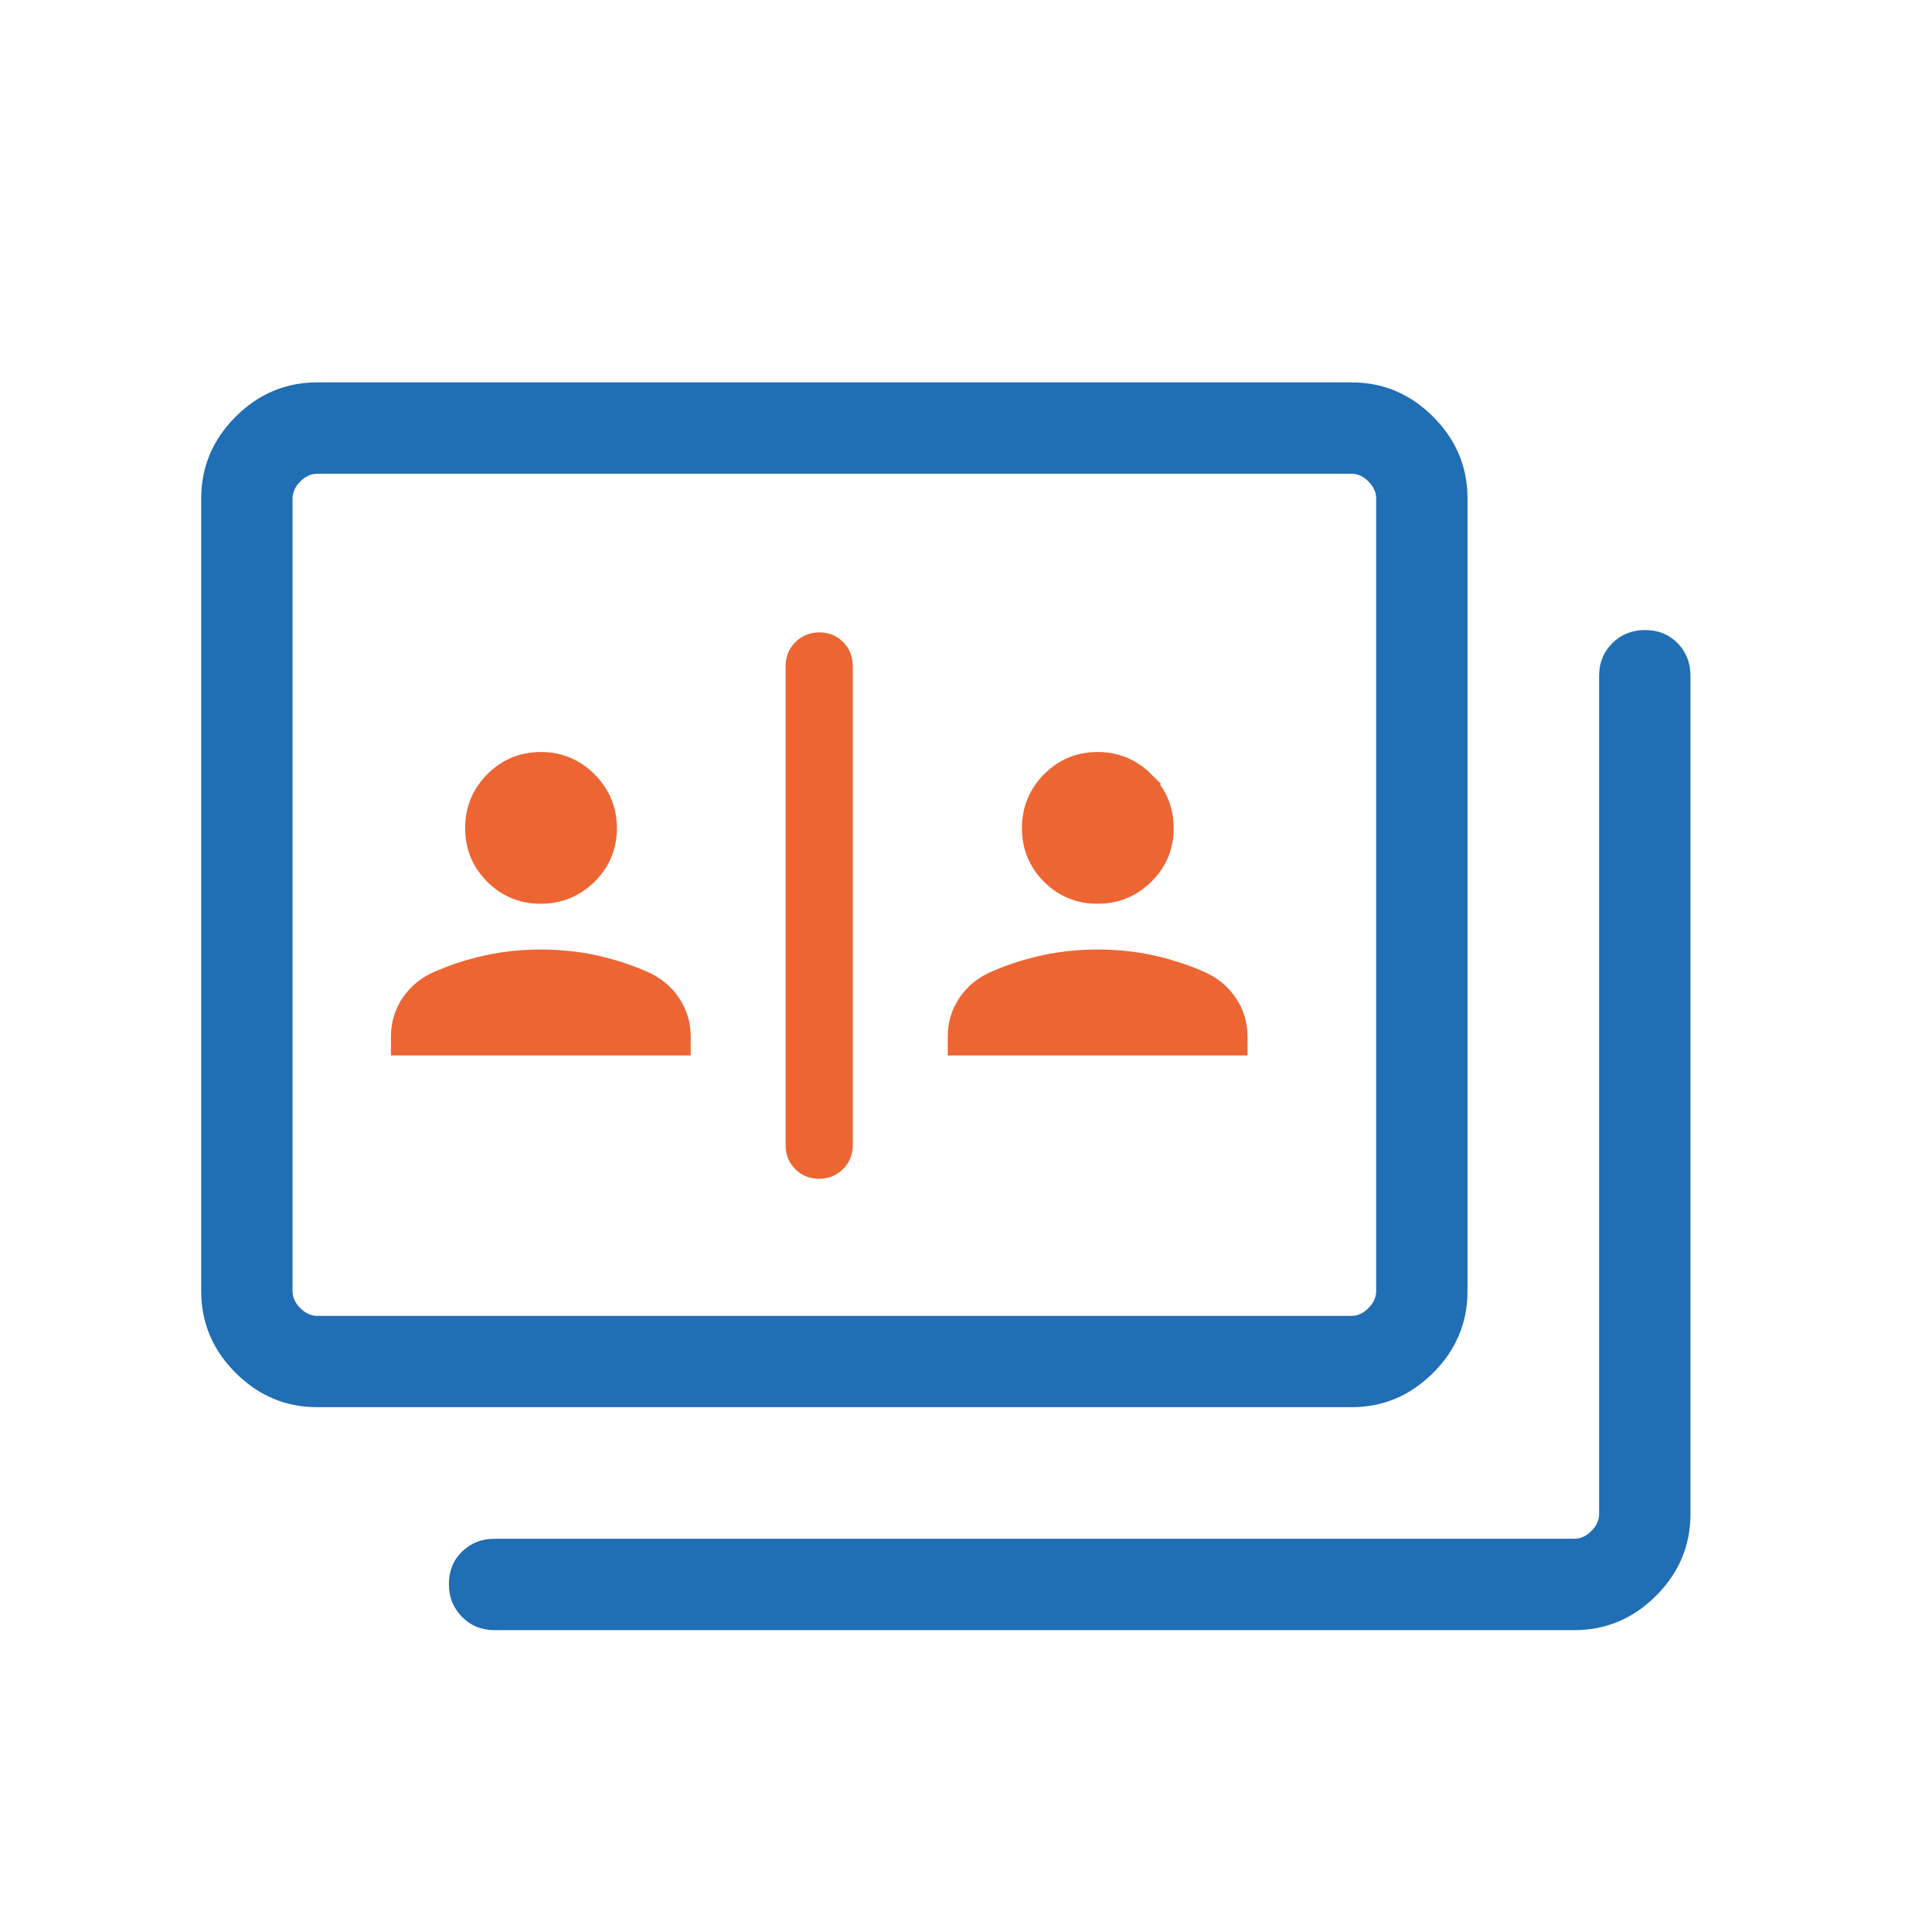
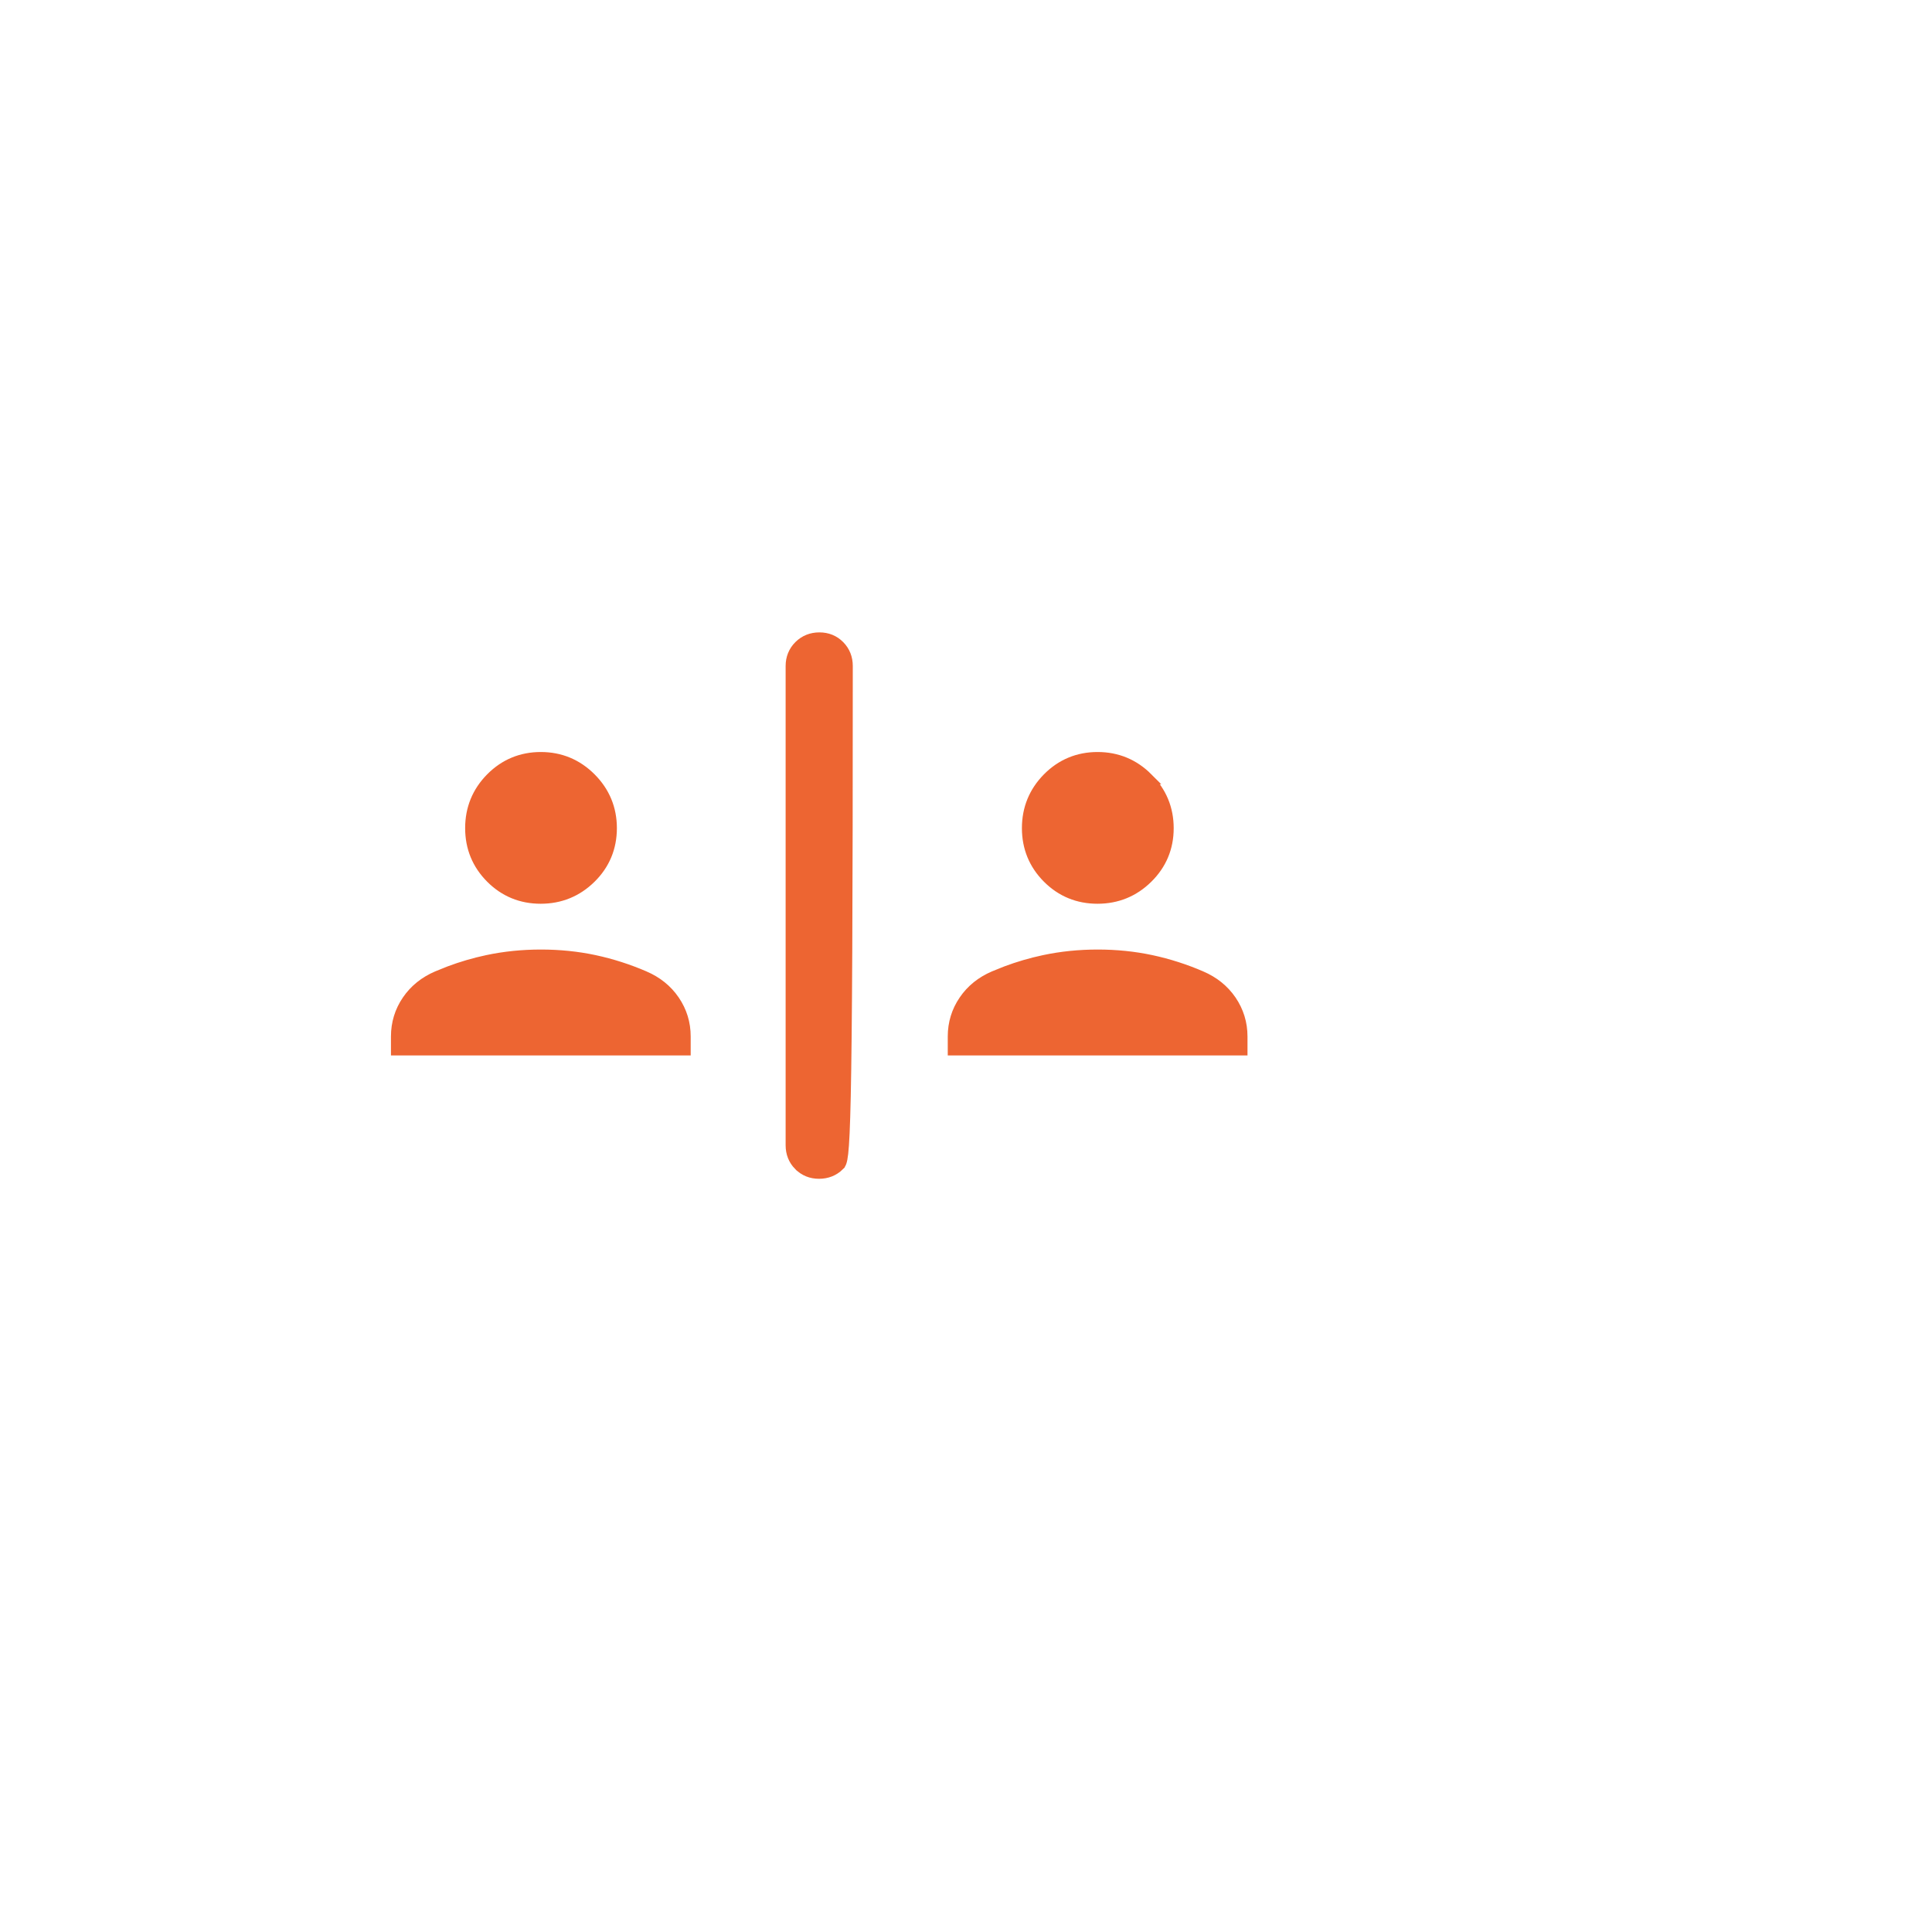
<svg xmlns="http://www.w3.org/2000/svg" width="50" height="50" viewBox="0 0 50 50" fill="none">
  <mask id="mask0_4088_1548" style="mask-type:alpha" maskUnits="userSpaceOnUse" x="0" y="0" width="50" height="50">
-     <rect y="50" width="50" height="50" transform="rotate(-90 0 50)" fill="#D9D9D9" />
-   </mask>
+     </mask>
  <g mask="url(#mask0_4088_1548)">
    <path d="M37.979 33.413C37.979 34.231 37.683 34.936 37.09 35.529C36.497 36.122 35.792 36.418 34.975 36.418L8.212 36.418C7.395 36.418 6.69 36.122 6.097 35.529C5.504 34.936 5.207 34.231 5.207 33.413L5.207 12.9C5.207 12.084 5.504 11.379 6.097 10.785C6.69 10.192 7.395 9.896 8.212 9.896L34.975 9.896C35.792 9.896 36.497 10.192 37.09 10.785C37.683 11.379 37.979 12.084 37.979 12.9L37.979 33.413ZM35.615 33.413L35.615 12.9C35.615 12.741 35.549 12.594 35.415 12.46C35.282 12.327 35.135 12.26 34.975 12.26L8.212 12.26C8.052 12.26 7.905 12.327 7.771 12.46C7.638 12.594 7.571 12.741 7.571 12.9L7.571 33.413C7.571 33.574 7.638 33.721 7.771 33.854C7.905 33.988 8.052 34.055 8.212 34.055L34.975 34.055C35.135 34.055 35.282 33.988 35.415 33.854C35.549 33.721 35.615 33.574 35.615 33.413ZM43.749 39.183C43.749 39.999 43.452 40.705 42.859 41.298C42.266 41.891 41.56 42.188 40.743 42.188L12.799 42.188C12.464 42.188 12.183 42.073 11.957 41.845C11.73 41.617 11.617 41.334 11.617 40.996C11.617 40.658 11.73 40.378 11.957 40.156C12.183 39.934 12.464 39.823 12.799 39.823L40.743 39.823C40.904 39.823 41.051 39.757 41.185 39.623C41.318 39.49 41.385 39.343 41.385 39.183L41.385 17.488C41.385 17.153 41.499 16.872 41.727 16.645C41.955 16.419 42.238 16.306 42.576 16.306C42.914 16.306 43.194 16.419 43.416 16.645C43.638 16.872 43.749 17.153 43.749 17.488L43.749 39.183Z" fill="#206EB3" />
  </g>
-   <path d="M21.206 16.516C21.406 16.516 21.58 16.585 21.717 16.725C21.853 16.863 21.92 17.037 21.92 17.235V29.639C21.92 29.838 21.85 30.012 21.711 30.15V30.151C21.572 30.289 21.396 30.357 21.196 30.357C20.997 30.357 20.823 30.289 20.686 30.149H20.685C20.549 30.011 20.482 29.837 20.482 29.639V17.235C20.482 17.036 20.552 16.861 20.691 16.723C20.831 16.584 21.006 16.516 21.206 16.516ZM14 24.724C14.479 24.724 14.942 24.771 15.386 24.866C15.828 24.961 16.257 25.099 16.672 25.278H16.671C16.994 25.416 17.253 25.623 17.441 25.899C17.63 26.176 17.725 26.485 17.725 26.824V27.165H10.268V26.824C10.268 26.486 10.362 26.176 10.551 25.899C10.739 25.623 10.998 25.416 11.321 25.278L11.636 25.151C11.953 25.032 12.278 24.937 12.611 24.866C13.057 24.771 13.521 24.724 14 24.724ZM28.409 24.724C28.889 24.724 29.351 24.771 29.795 24.866C30.238 24.961 30.666 25.099 31.081 25.278H31.08C31.403 25.416 31.662 25.623 31.851 25.899C32.039 26.176 32.135 26.485 32.135 26.824V27.165H24.678V26.824C24.678 26.485 24.772 26.176 24.961 25.899C25.149 25.623 25.407 25.416 25.73 25.278L26.045 25.151C26.362 25.032 26.688 24.937 27.021 24.866C27.467 24.771 27.93 24.724 28.409 24.724ZM13.996 19.612C14.497 19.612 14.928 19.792 15.282 20.146C15.636 20.501 15.815 20.933 15.815 21.434C15.814 21.934 15.636 22.364 15.28 22.714C14.925 23.063 14.493 23.239 13.993 23.239C13.493 23.239 13.064 23.063 12.714 22.712C12.364 22.361 12.188 21.931 12.188 21.432C12.188 20.932 12.364 20.5 12.715 20.145C13.066 19.791 13.496 19.612 13.996 19.612ZM28.405 19.612C28.906 19.612 29.338 19.791 29.692 20.146H29.691C30.045 20.501 30.225 20.933 30.225 21.434C30.225 21.934 30.045 22.364 29.689 22.714C29.335 23.063 28.903 23.239 28.403 23.239C27.903 23.239 27.473 23.063 27.123 22.712C26.773 22.361 26.597 21.931 26.597 21.432C26.597 20.932 26.774 20.5 27.124 20.145C27.475 19.791 27.905 19.612 28.405 19.612Z" fill="#ED6532" stroke="#ED6532" stroke-width="0.3" />
+   <path d="M21.206 16.516C21.406 16.516 21.58 16.585 21.717 16.725C21.853 16.863 21.92 17.037 21.92 17.235C21.92 29.838 21.85 30.012 21.711 30.15V30.151C21.572 30.289 21.396 30.357 21.196 30.357C20.997 30.357 20.823 30.289 20.686 30.149H20.685C20.549 30.011 20.482 29.837 20.482 29.639V17.235C20.482 17.036 20.552 16.861 20.691 16.723C20.831 16.584 21.006 16.516 21.206 16.516ZM14 24.724C14.479 24.724 14.942 24.771 15.386 24.866C15.828 24.961 16.257 25.099 16.672 25.278H16.671C16.994 25.416 17.253 25.623 17.441 25.899C17.63 26.176 17.725 26.485 17.725 26.824V27.165H10.268V26.824C10.268 26.486 10.362 26.176 10.551 25.899C10.739 25.623 10.998 25.416 11.321 25.278L11.636 25.151C11.953 25.032 12.278 24.937 12.611 24.866C13.057 24.771 13.521 24.724 14 24.724ZM28.409 24.724C28.889 24.724 29.351 24.771 29.795 24.866C30.238 24.961 30.666 25.099 31.081 25.278H31.08C31.403 25.416 31.662 25.623 31.851 25.899C32.039 26.176 32.135 26.485 32.135 26.824V27.165H24.678V26.824C24.678 26.485 24.772 26.176 24.961 25.899C25.149 25.623 25.407 25.416 25.73 25.278L26.045 25.151C26.362 25.032 26.688 24.937 27.021 24.866C27.467 24.771 27.93 24.724 28.409 24.724ZM13.996 19.612C14.497 19.612 14.928 19.792 15.282 20.146C15.636 20.501 15.815 20.933 15.815 21.434C15.814 21.934 15.636 22.364 15.28 22.714C14.925 23.063 14.493 23.239 13.993 23.239C13.493 23.239 13.064 23.063 12.714 22.712C12.364 22.361 12.188 21.931 12.188 21.432C12.188 20.932 12.364 20.5 12.715 20.145C13.066 19.791 13.496 19.612 13.996 19.612ZM28.405 19.612C28.906 19.612 29.338 19.791 29.692 20.146H29.691C30.045 20.501 30.225 20.933 30.225 21.434C30.225 21.934 30.045 22.364 29.689 22.714C29.335 23.063 28.903 23.239 28.403 23.239C27.903 23.239 27.473 23.063 27.123 22.712C26.773 22.361 26.597 21.931 26.597 21.432C26.597 20.932 26.774 20.5 27.124 20.145C27.475 19.791 27.905 19.612 28.405 19.612Z" fill="#ED6532" stroke="#ED6532" stroke-width="0.3" />
</svg>